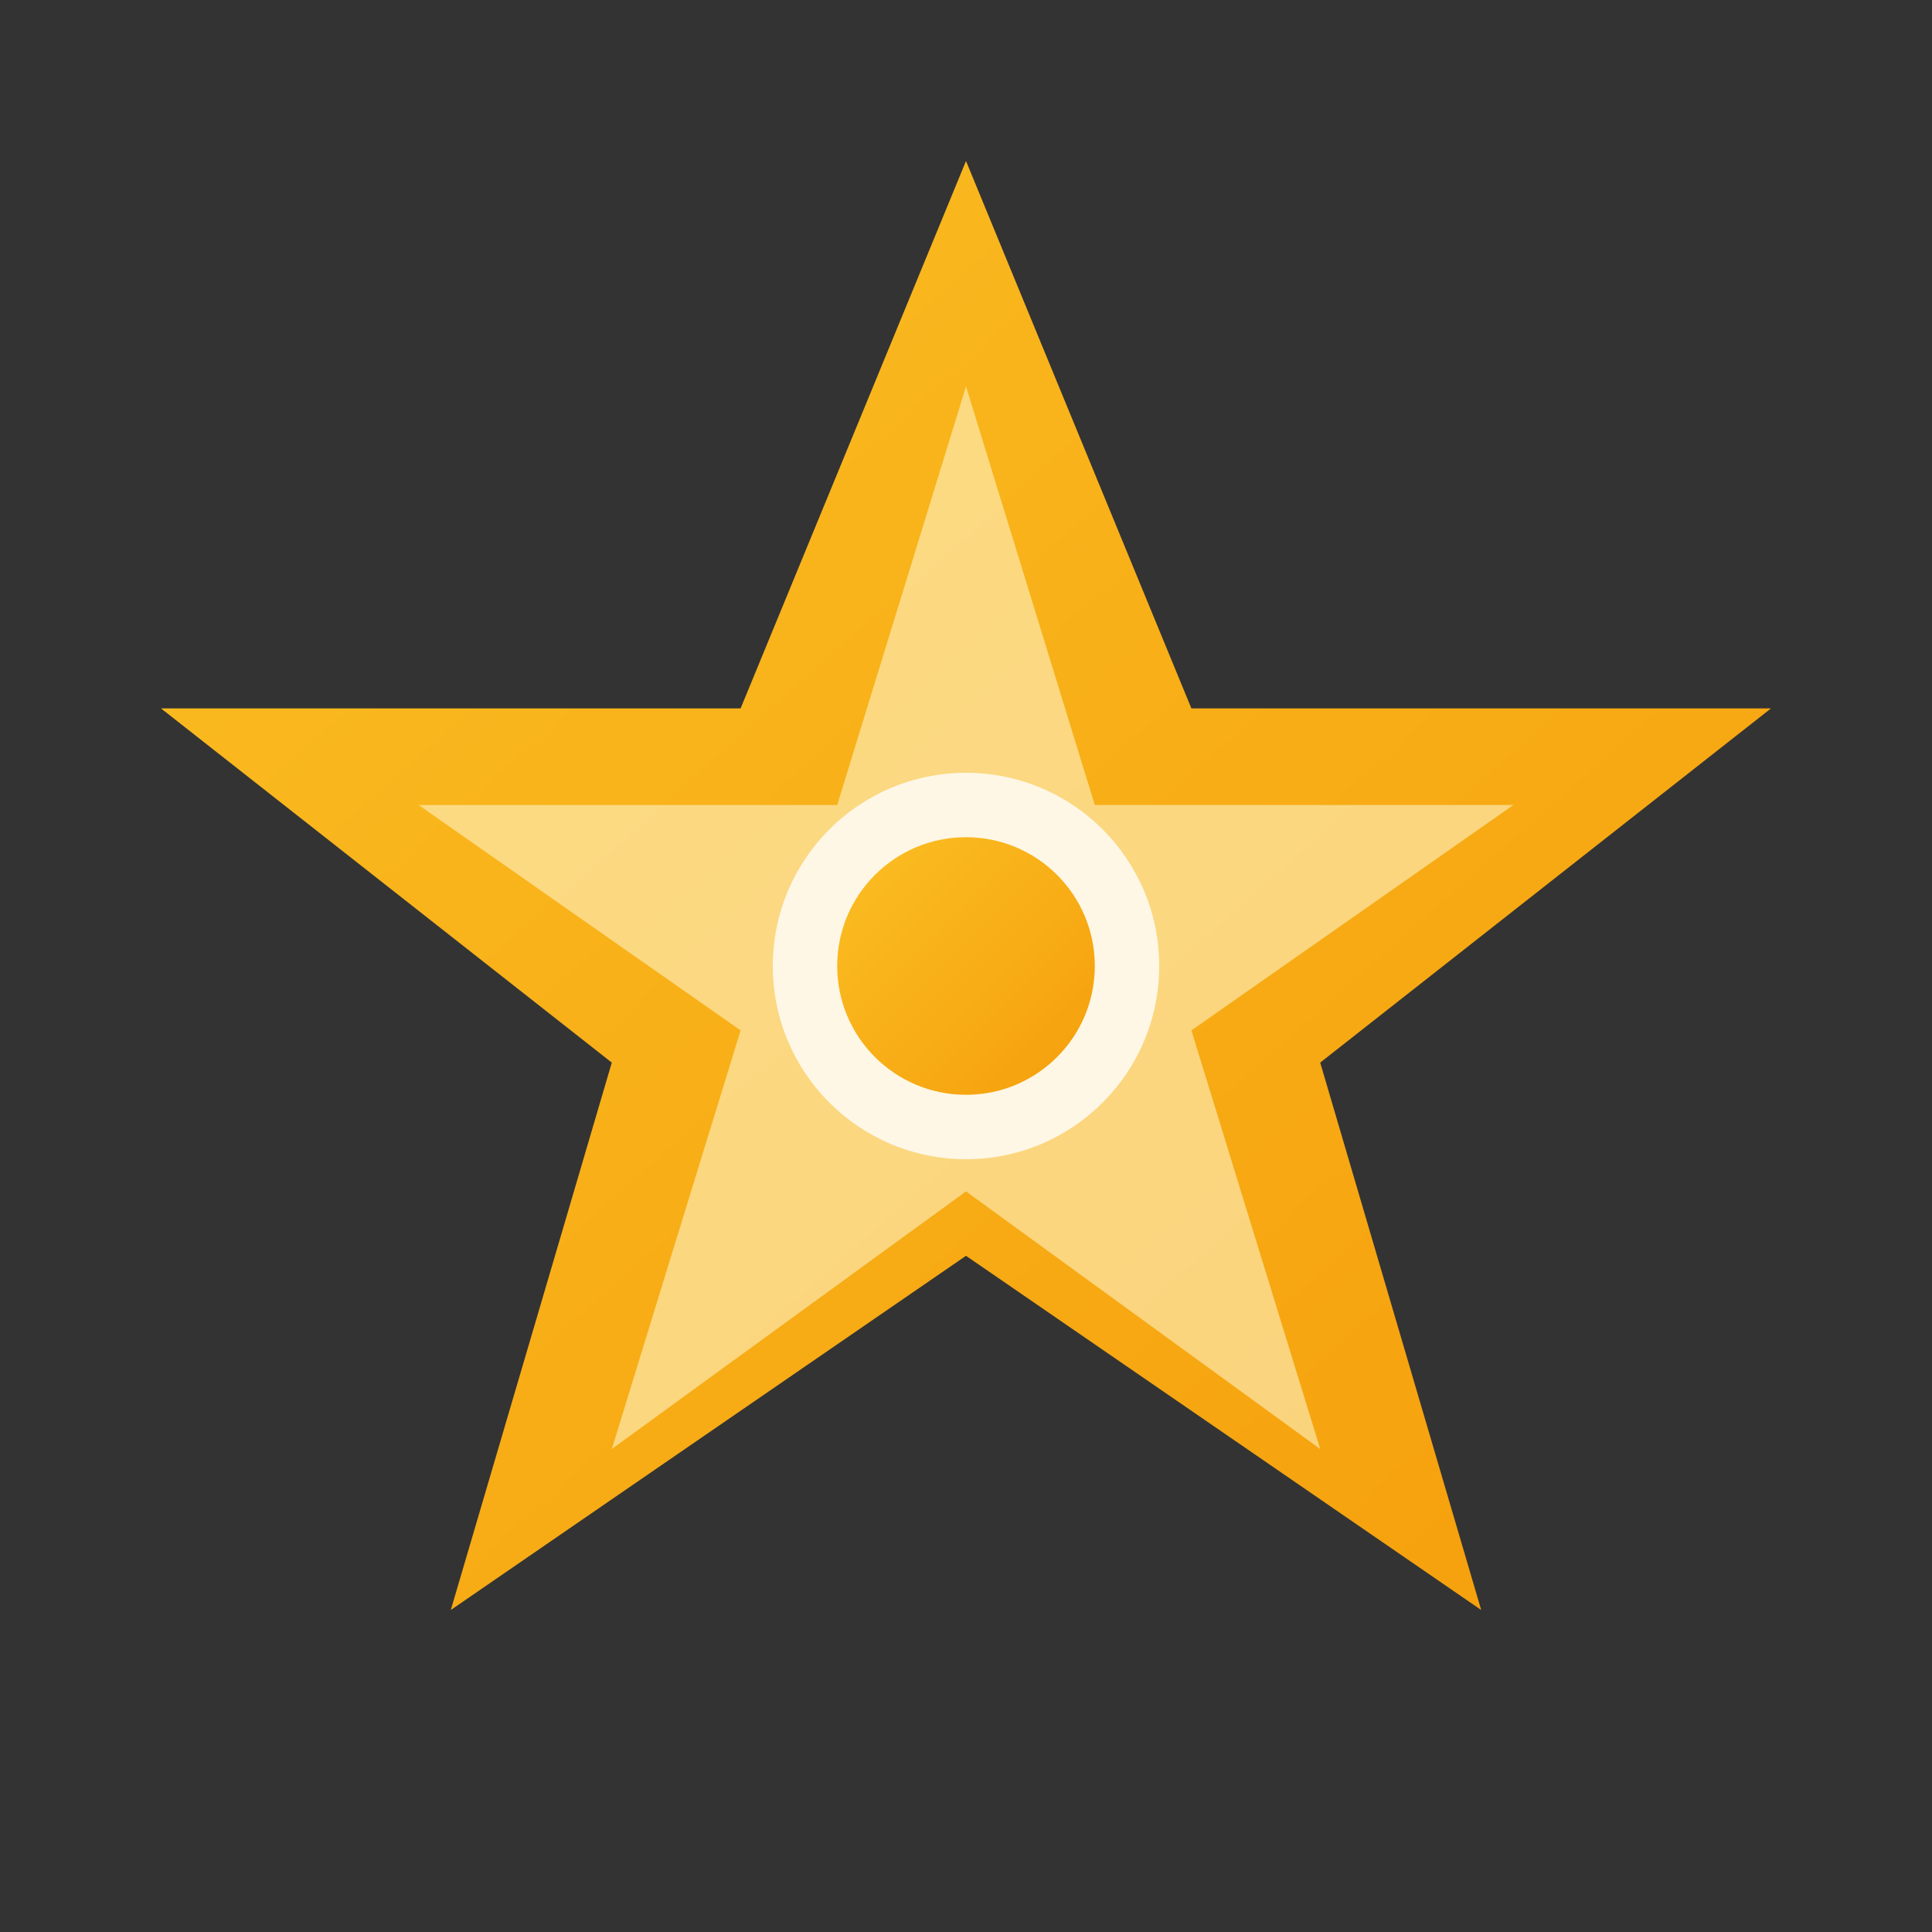
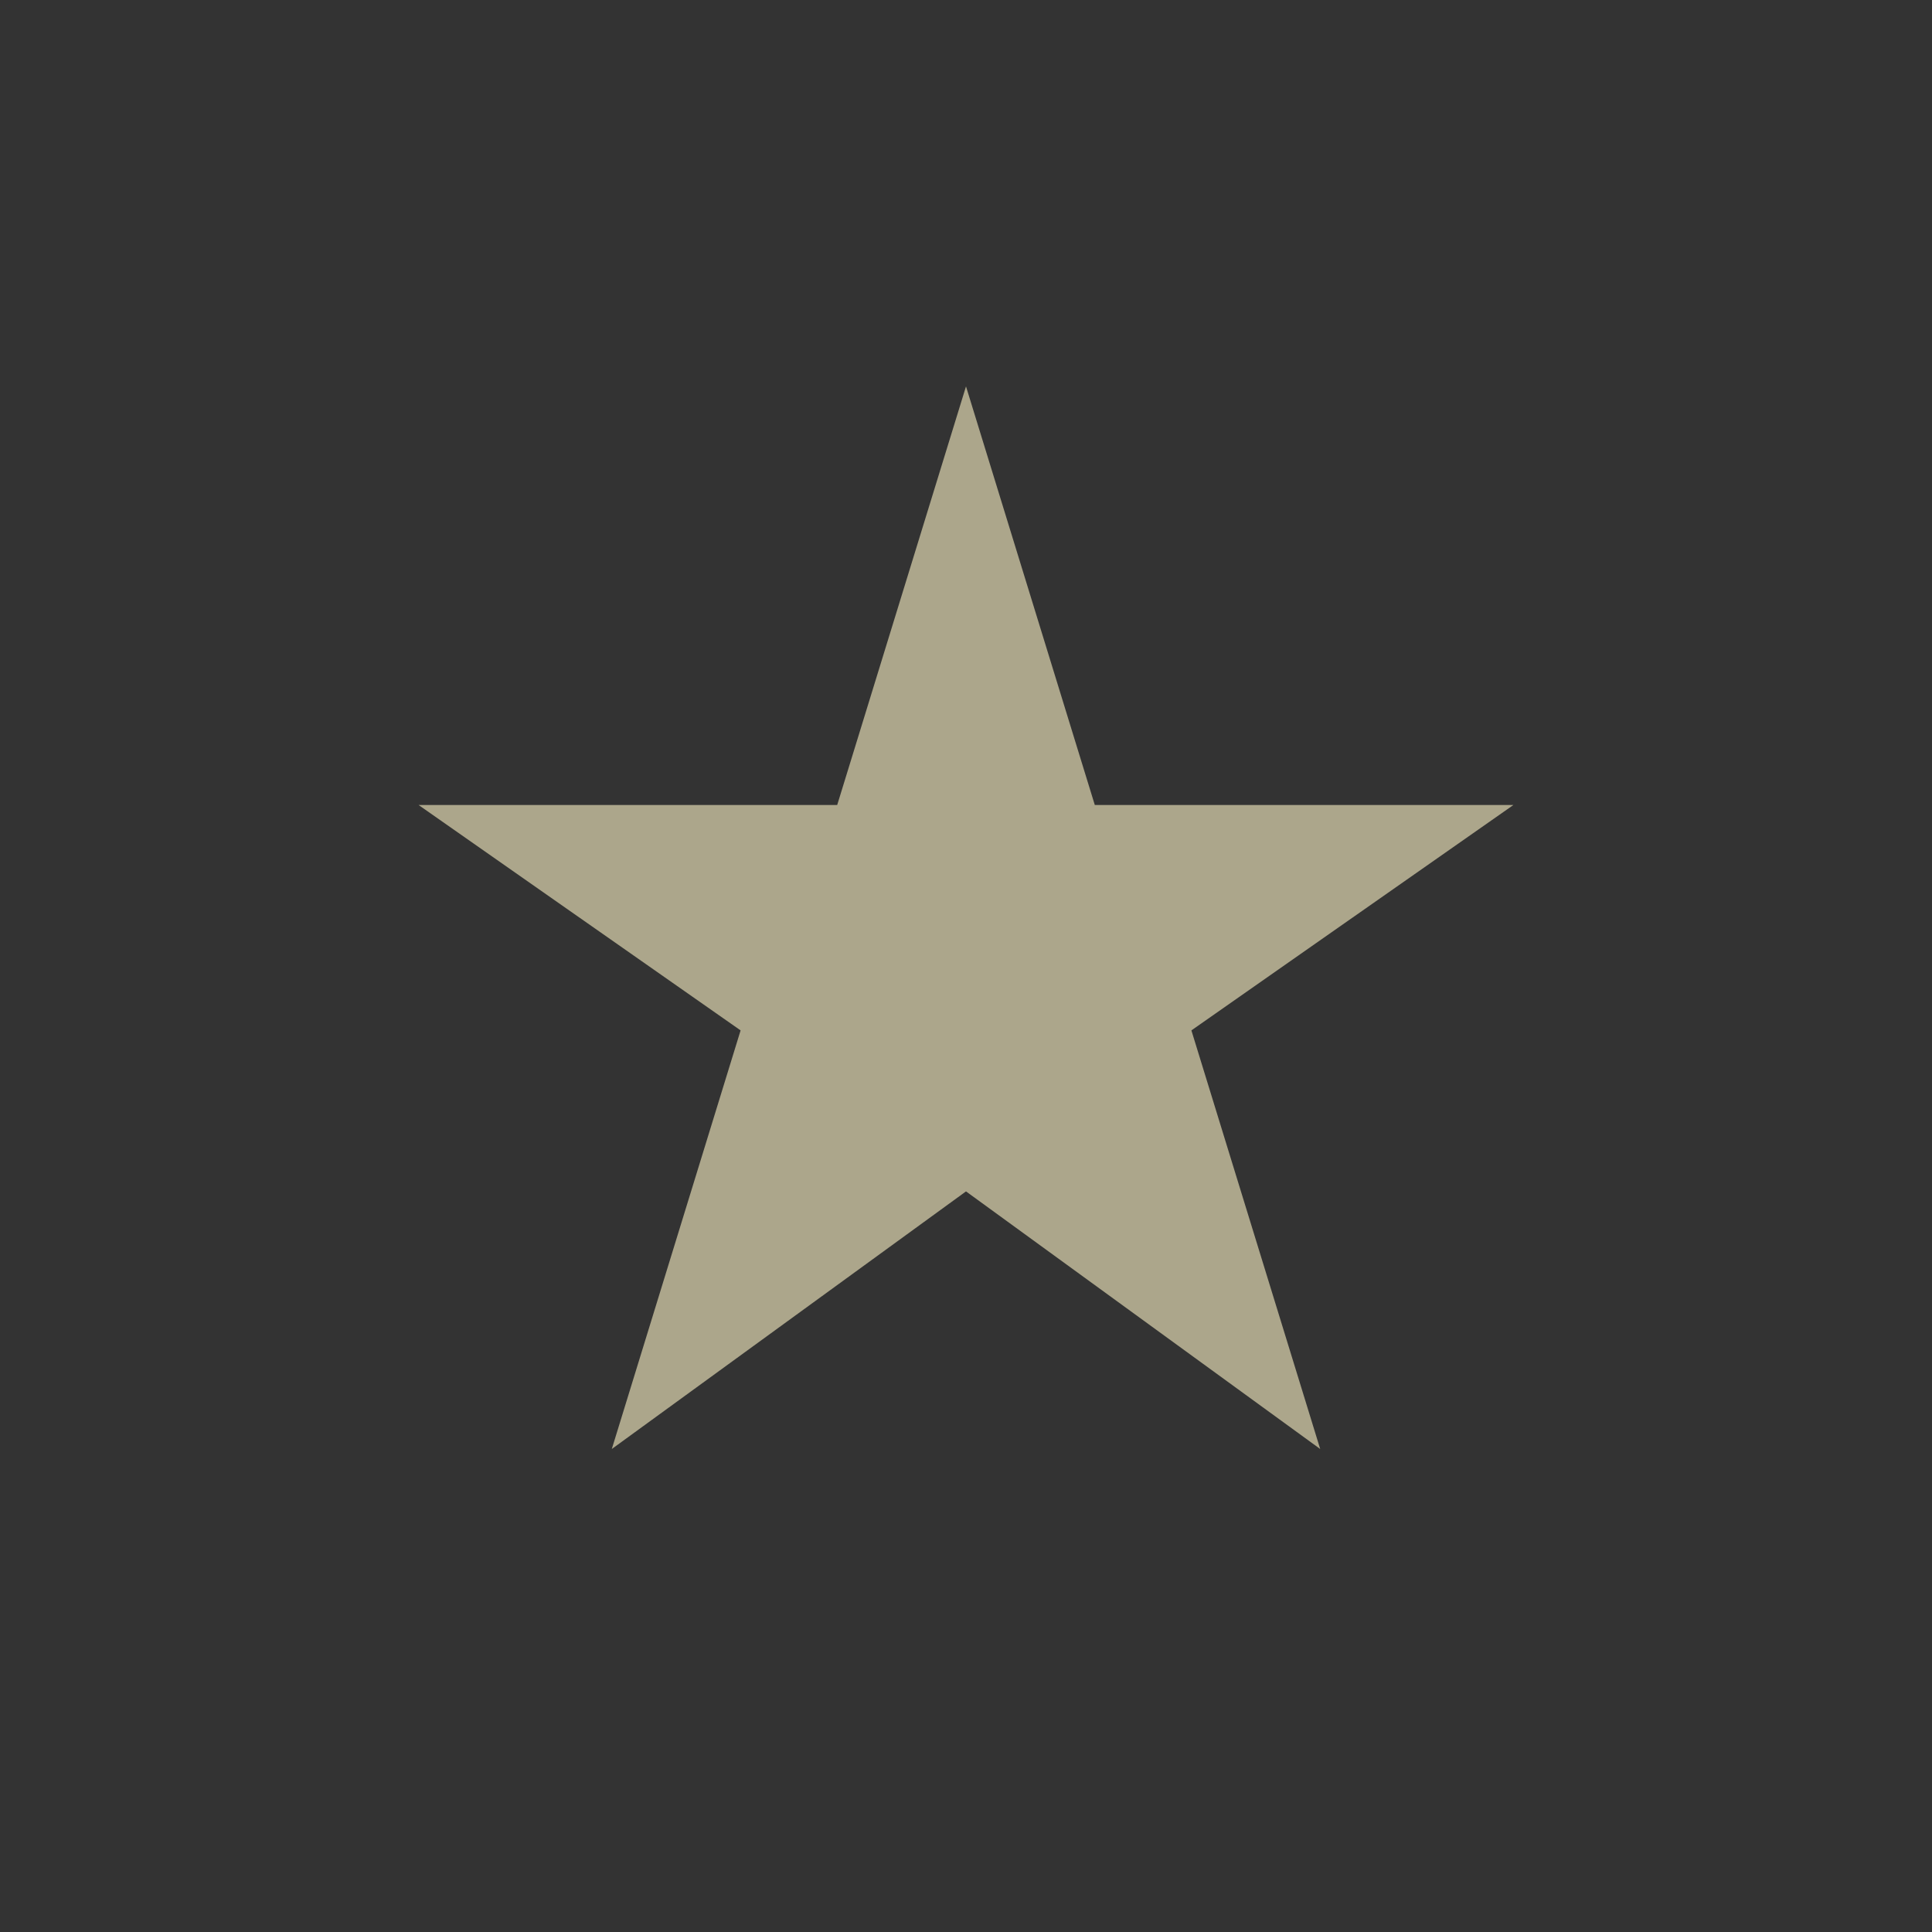
<svg xmlns="http://www.w3.org/2000/svg" width="60" height="60" viewBox="0 0 60 60" fill="none">
  <rect x="0" y="0" width="60" height="60" fill="#333333" stroke="none" />
  <defs>
    <linearGradient id="starGradient" x1="0%" y1="0%" x2="100%" y2="100%">
      <stop offset="0%" style="stop-color:#fbbf24;stop-opacity:1" />
      <stop offset="100%" style="stop-color:#f59e0b;stop-opacity:1" />
    </linearGradient>
  </defs>
-   <path d="M30 5 L37 22 L55 22 L41 33 L46 50 L30 39 L14 50 L19 33 L5 22 L23 22 Z" fill="url(#starGradient)" />
  <path d="M30 12 L34 25 L47 25 L37 32 L41 45 L30 37 L19 45 L23 32 L13 25 L26 25 Z" fill="#fef3c7" opacity="0.6" />
-   <circle cx="30" cy="30" r="6" fill="#ffffff" opacity="0.8" />
-   <circle cx="30" cy="30" r="4" fill="url(#starGradient)" />
</svg>